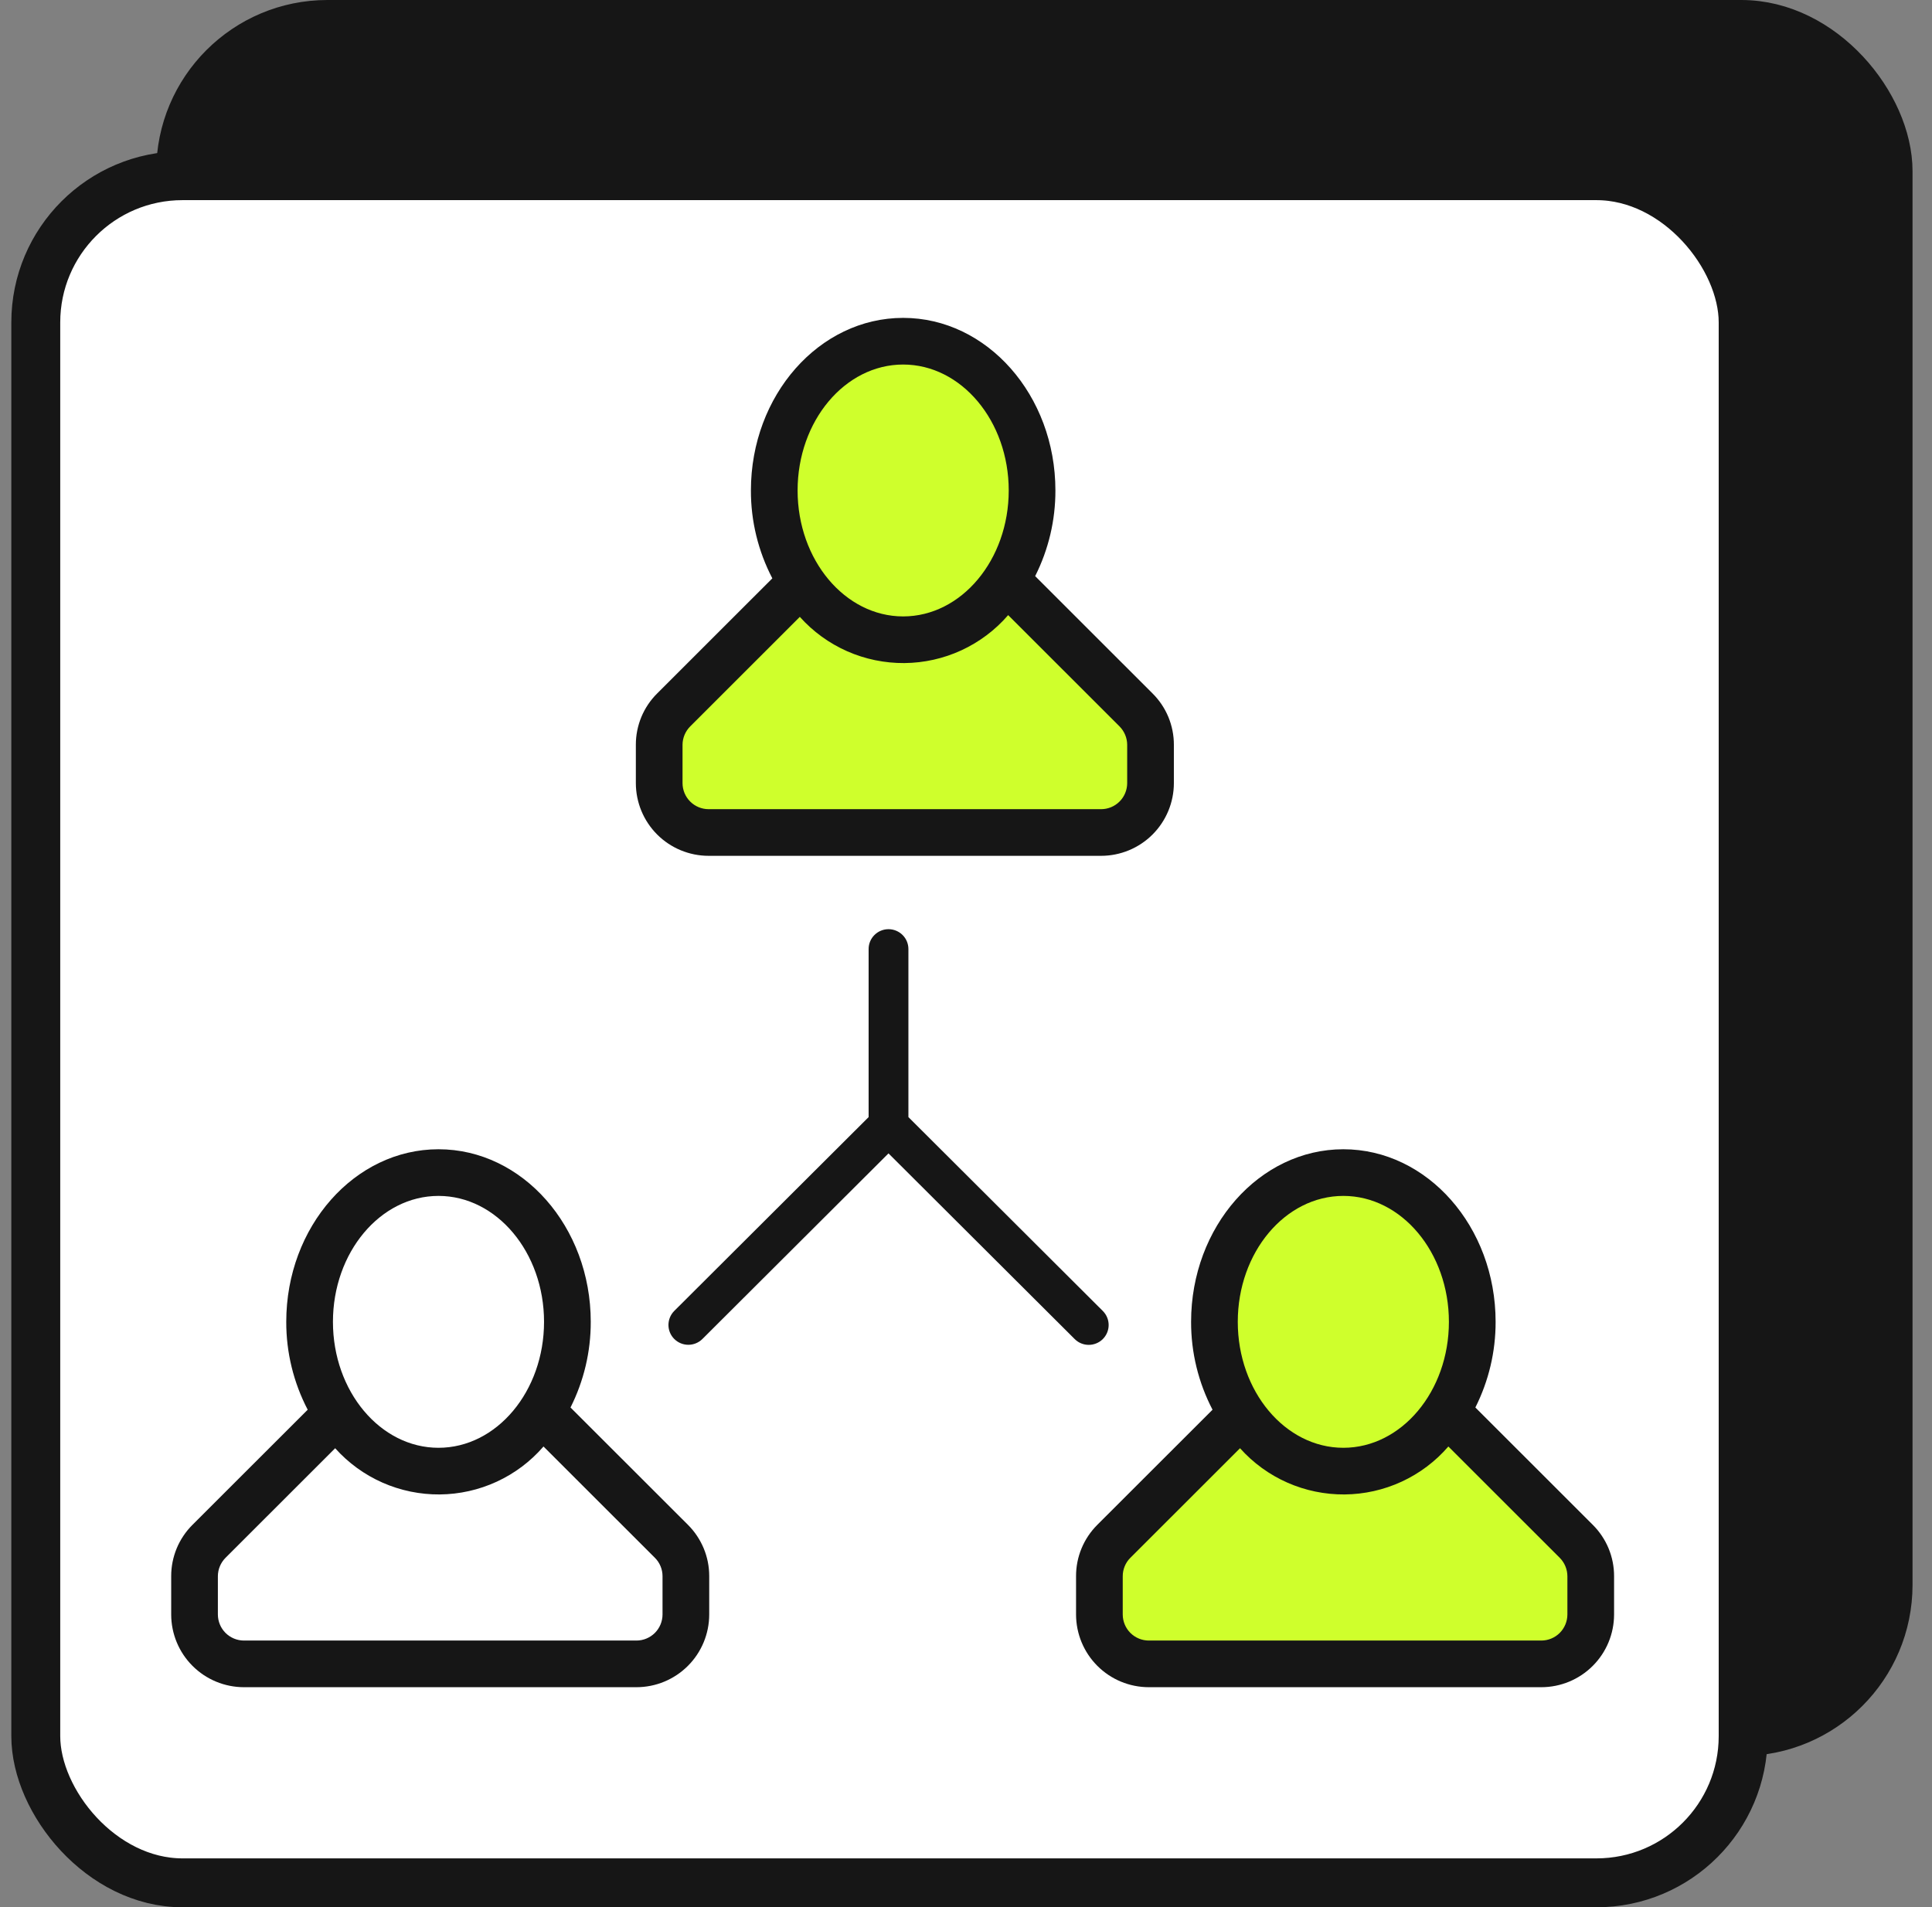
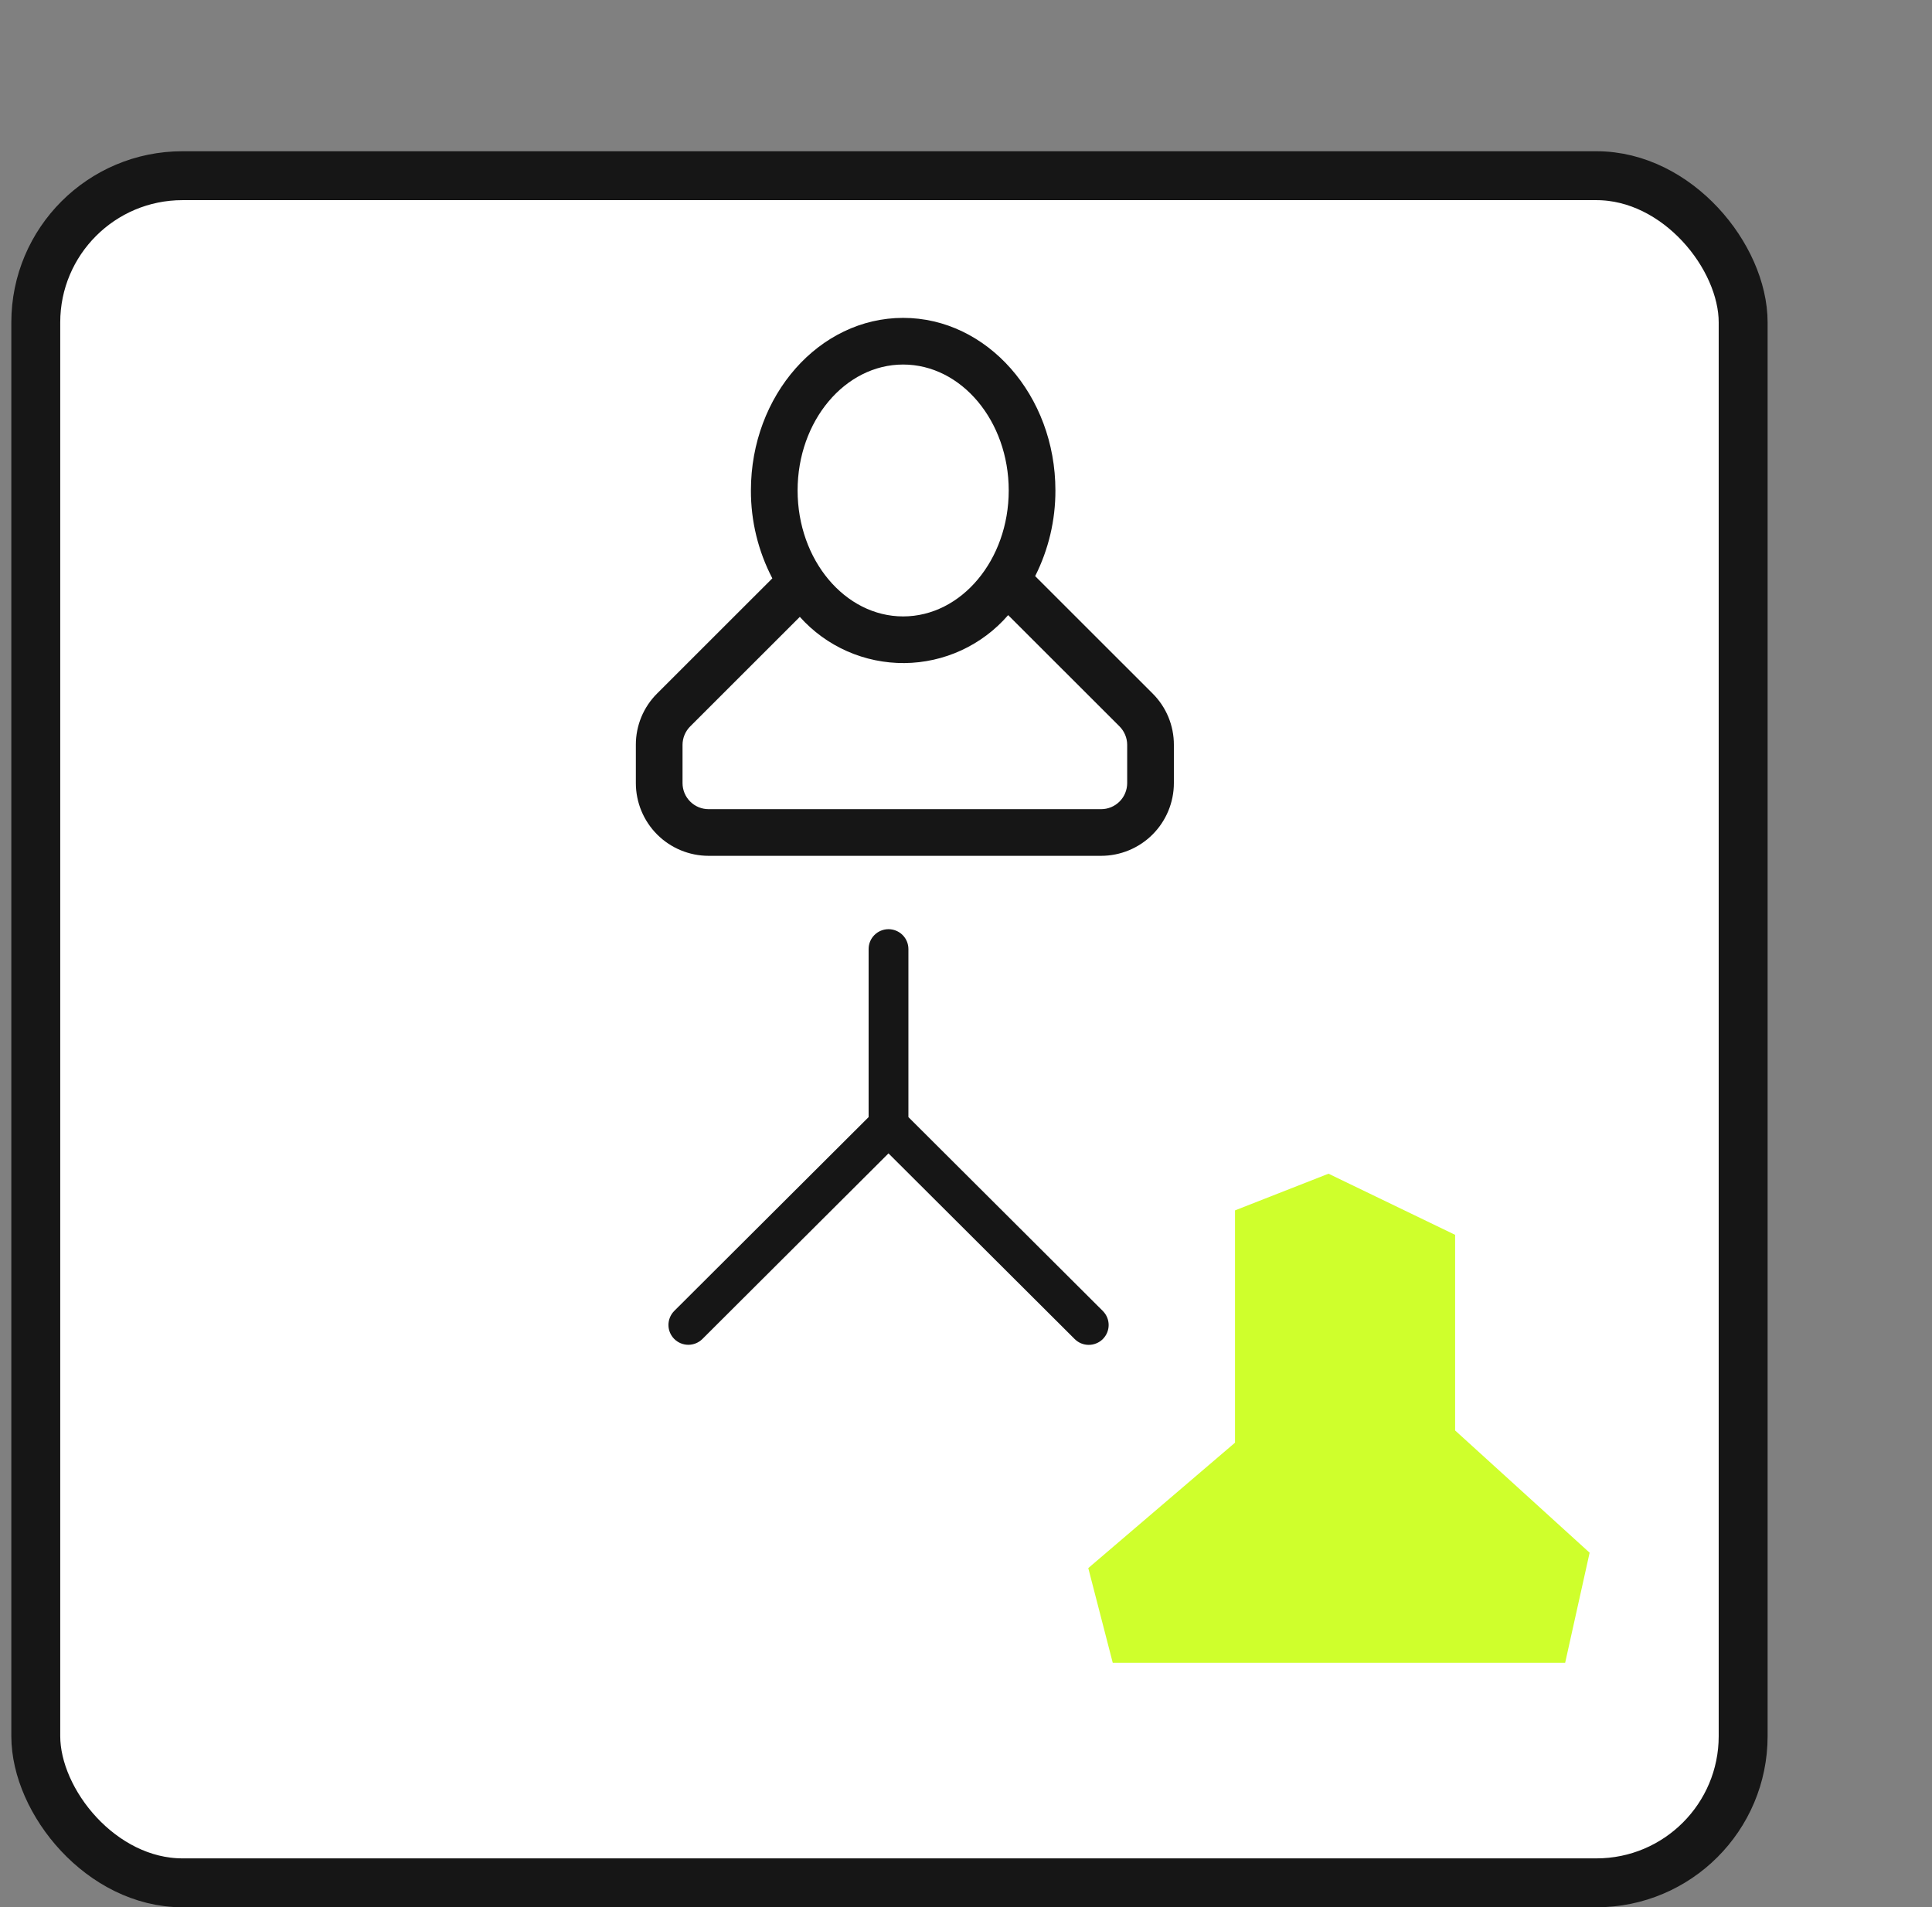
<svg xmlns="http://www.w3.org/2000/svg" width="79" height="78" viewBox="0 0 79 78" fill="none">
  <rect x="0" y="0" width="79" height="78" fill="#808080" stroke="none" />
-   <rect x="7.389" y="1" width="69.815" height="69.815" rx="6" fill="#161616" stroke="#161616" stroke-width="2" />
  <rect x="1.463" y="7.185" width="69.815" height="69.815" rx="6" fill="white" stroke="#161616" stroke-width="2" />
-   <path d="M31.928 16.161L37 14L42 16.5L41.097 24.29L46.5 29.516V33.5H27L26.5 29.516L32.5 25L31.928 16.161Z" fill="#CFFF2C" />
  <path d="M50.5 49.5L54.323 48L59.5 50.5V58.5L65 63.5L64 68H45.5L44.5 64.129L50.5 59V49.5Z" fill="#CFFF2C" />
  <path d="M48 30.46C48.001 30.07 47.924 29.683 47.775 29.322C47.625 28.961 47.405 28.634 47.128 28.359L42.328 23.561C42.875 22.475 43.159 21.275 43.156 20.058C43.156 16.166 40.363 13 36.93 13C33.497 13 30.705 16.166 30.705 20.058C30.701 21.309 31.003 22.543 31.581 23.652L26.872 28.359C26.595 28.634 26.375 28.961 26.225 29.322C26.076 29.683 25.999 30.07 26 30.46V32.028C26.001 32.816 26.315 33.571 26.872 34.129C27.43 34.686 28.186 34.999 28.975 35H45.025C45.814 34.999 46.57 34.686 47.127 34.129C47.685 33.571 47.999 32.816 48 32.028V30.46ZM36.93 14.908C39.31 14.908 41.247 17.218 41.247 20.058C41.247 22.898 39.31 25.209 36.93 25.209C34.55 25.209 32.614 22.898 32.614 20.058C32.614 17.218 34.55 14.908 36.93 14.908ZM46.091 32.028C46.09 32.31 45.978 32.581 45.778 32.78C45.578 32.98 45.307 33.092 45.025 33.092H28.975C28.693 33.092 28.422 32.98 28.222 32.78C28.022 32.581 27.91 32.31 27.909 32.028V30.46C27.91 30.178 28.023 29.908 28.222 29.708L32.705 25.227C33.242 25.828 33.902 26.307 34.639 26.633C35.376 26.958 36.175 27.123 36.981 27.117C37.787 27.11 38.582 26.932 39.314 26.594C40.045 26.256 40.697 25.766 41.224 25.156L45.778 29.707C45.977 29.908 46.09 30.178 46.091 30.46L46.091 32.028Z" fill="#161616" />
-   <path d="M18.244 69H26.025C26.814 68.999 27.57 68.686 28.128 68.128C28.686 67.571 28.999 66.815 29 66.027V64.46C29.001 64.07 28.925 63.683 28.775 63.322C28.625 62.962 28.406 62.634 28.129 62.358L23.328 57.561C23.875 56.474 24.159 55.274 24.156 54.058C24.156 50.166 21.363 47 17.93 47C14.497 47 11.705 50.166 11.705 54.058C11.702 55.309 12.003 56.542 12.582 57.652L7.872 62.358C7.595 62.634 7.375 62.961 7.225 63.322C7.076 63.683 6.999 64.07 7 64.46V66.027C7.001 66.815 7.314 67.571 7.872 68.128C8.43 68.686 9.186 68.999 9.975 69L18.244 69ZM17.93 48.908C20.31 48.908 22.246 51.218 22.246 54.058C22.246 56.898 20.31 59.209 17.93 59.209C15.55 59.209 13.614 56.898 13.614 54.058C13.614 51.218 15.55 48.908 17.93 48.908ZM8.909 66.027V64.46C8.91 64.178 9.023 63.908 9.222 63.708L13.705 59.227C14.242 59.828 14.902 60.307 15.639 60.633C16.376 60.958 17.174 61.123 17.981 61.117C18.787 61.11 19.582 60.932 20.314 60.594C21.046 60.256 21.697 59.766 22.224 59.156L26.779 63.708C26.878 63.806 26.957 63.923 27.01 64.053C27.064 64.182 27.091 64.32 27.091 64.46V66.027C27.09 66.309 26.978 66.58 26.778 66.78C26.578 66.979 26.307 67.092 26.025 67.092H9.975C9.693 67.092 9.422 66.979 9.222 66.78C9.022 66.58 8.91 66.309 8.909 66.027Z" fill="#161616" />
-   <path d="M60.328 57.561C60.875 56.474 61.159 55.274 61.156 54.058C61.156 50.166 58.363 47 54.93 47C51.497 47 48.704 50.166 48.704 54.058C48.701 55.309 49.002 56.543 49.581 57.652L44.871 62.358C44.594 62.634 44.374 62.962 44.225 63.322C44.075 63.683 43.999 64.07 44 64.46V66.027C44.001 66.815 44.315 67.571 44.872 68.128C45.43 68.686 46.186 68.999 46.975 69H63.025C63.814 68.999 64.57 68.686 65.128 68.128C65.686 67.571 65.999 66.815 66 66.027V64.46C66.001 64.07 65.924 63.683 65.775 63.322C65.625 62.961 65.405 62.634 65.128 62.358L60.328 57.561ZM54.93 48.908C57.31 48.908 59.246 51.218 59.246 54.058C59.246 56.898 57.31 59.209 54.93 59.209C52.55 59.209 50.613 56.898 50.613 54.058C50.613 51.218 52.55 48.908 54.93 48.908ZM64.091 66.027C64.09 66.309 63.978 66.58 63.778 66.78C63.578 66.979 63.307 67.092 63.025 67.092H46.975C46.693 67.092 46.422 66.979 46.222 66.78C46.022 66.58 45.91 66.309 45.909 66.027V64.46C45.909 64.32 45.936 64.182 45.99 64.053C46.043 63.923 46.122 63.806 46.221 63.708L50.705 59.227C51.242 59.828 51.901 60.307 52.639 60.633C53.376 60.958 54.174 61.123 54.98 61.117C55.787 61.11 56.582 60.932 57.314 60.594C58.046 60.256 58.697 59.766 59.224 59.156L63.778 63.708C63.977 63.908 64.09 64.178 64.091 64.46L64.091 66.027Z" fill="#161616" />
  <path d="M45.094 53.613L37.145 45.685V38.812C37.145 38.596 37.059 38.39 36.907 38.238C36.754 38.086 36.547 38 36.331 38C36.115 38 35.908 38.086 35.756 38.238C35.603 38.39 35.518 38.596 35.518 38.812V45.685L27.569 53.613C27.418 53.766 27.333 53.972 27.333 54.187C27.333 54.401 27.419 54.607 27.571 54.759C27.724 54.911 27.93 54.996 28.145 54.997C28.36 54.997 28.567 54.912 28.72 54.761L36.331 47.169L43.943 54.761C44.018 54.837 44.108 54.897 44.207 54.938C44.306 54.979 44.411 55 44.519 55C44.626 55 44.731 54.979 44.83 54.938C44.929 54.898 45.019 54.838 45.095 54.762C45.17 54.687 45.23 54.597 45.271 54.499C45.312 54.4 45.333 54.294 45.333 54.188C45.333 54.081 45.312 53.975 45.271 53.877C45.23 53.778 45.169 53.689 45.094 53.613Z" fill="#161616" />
</svg>